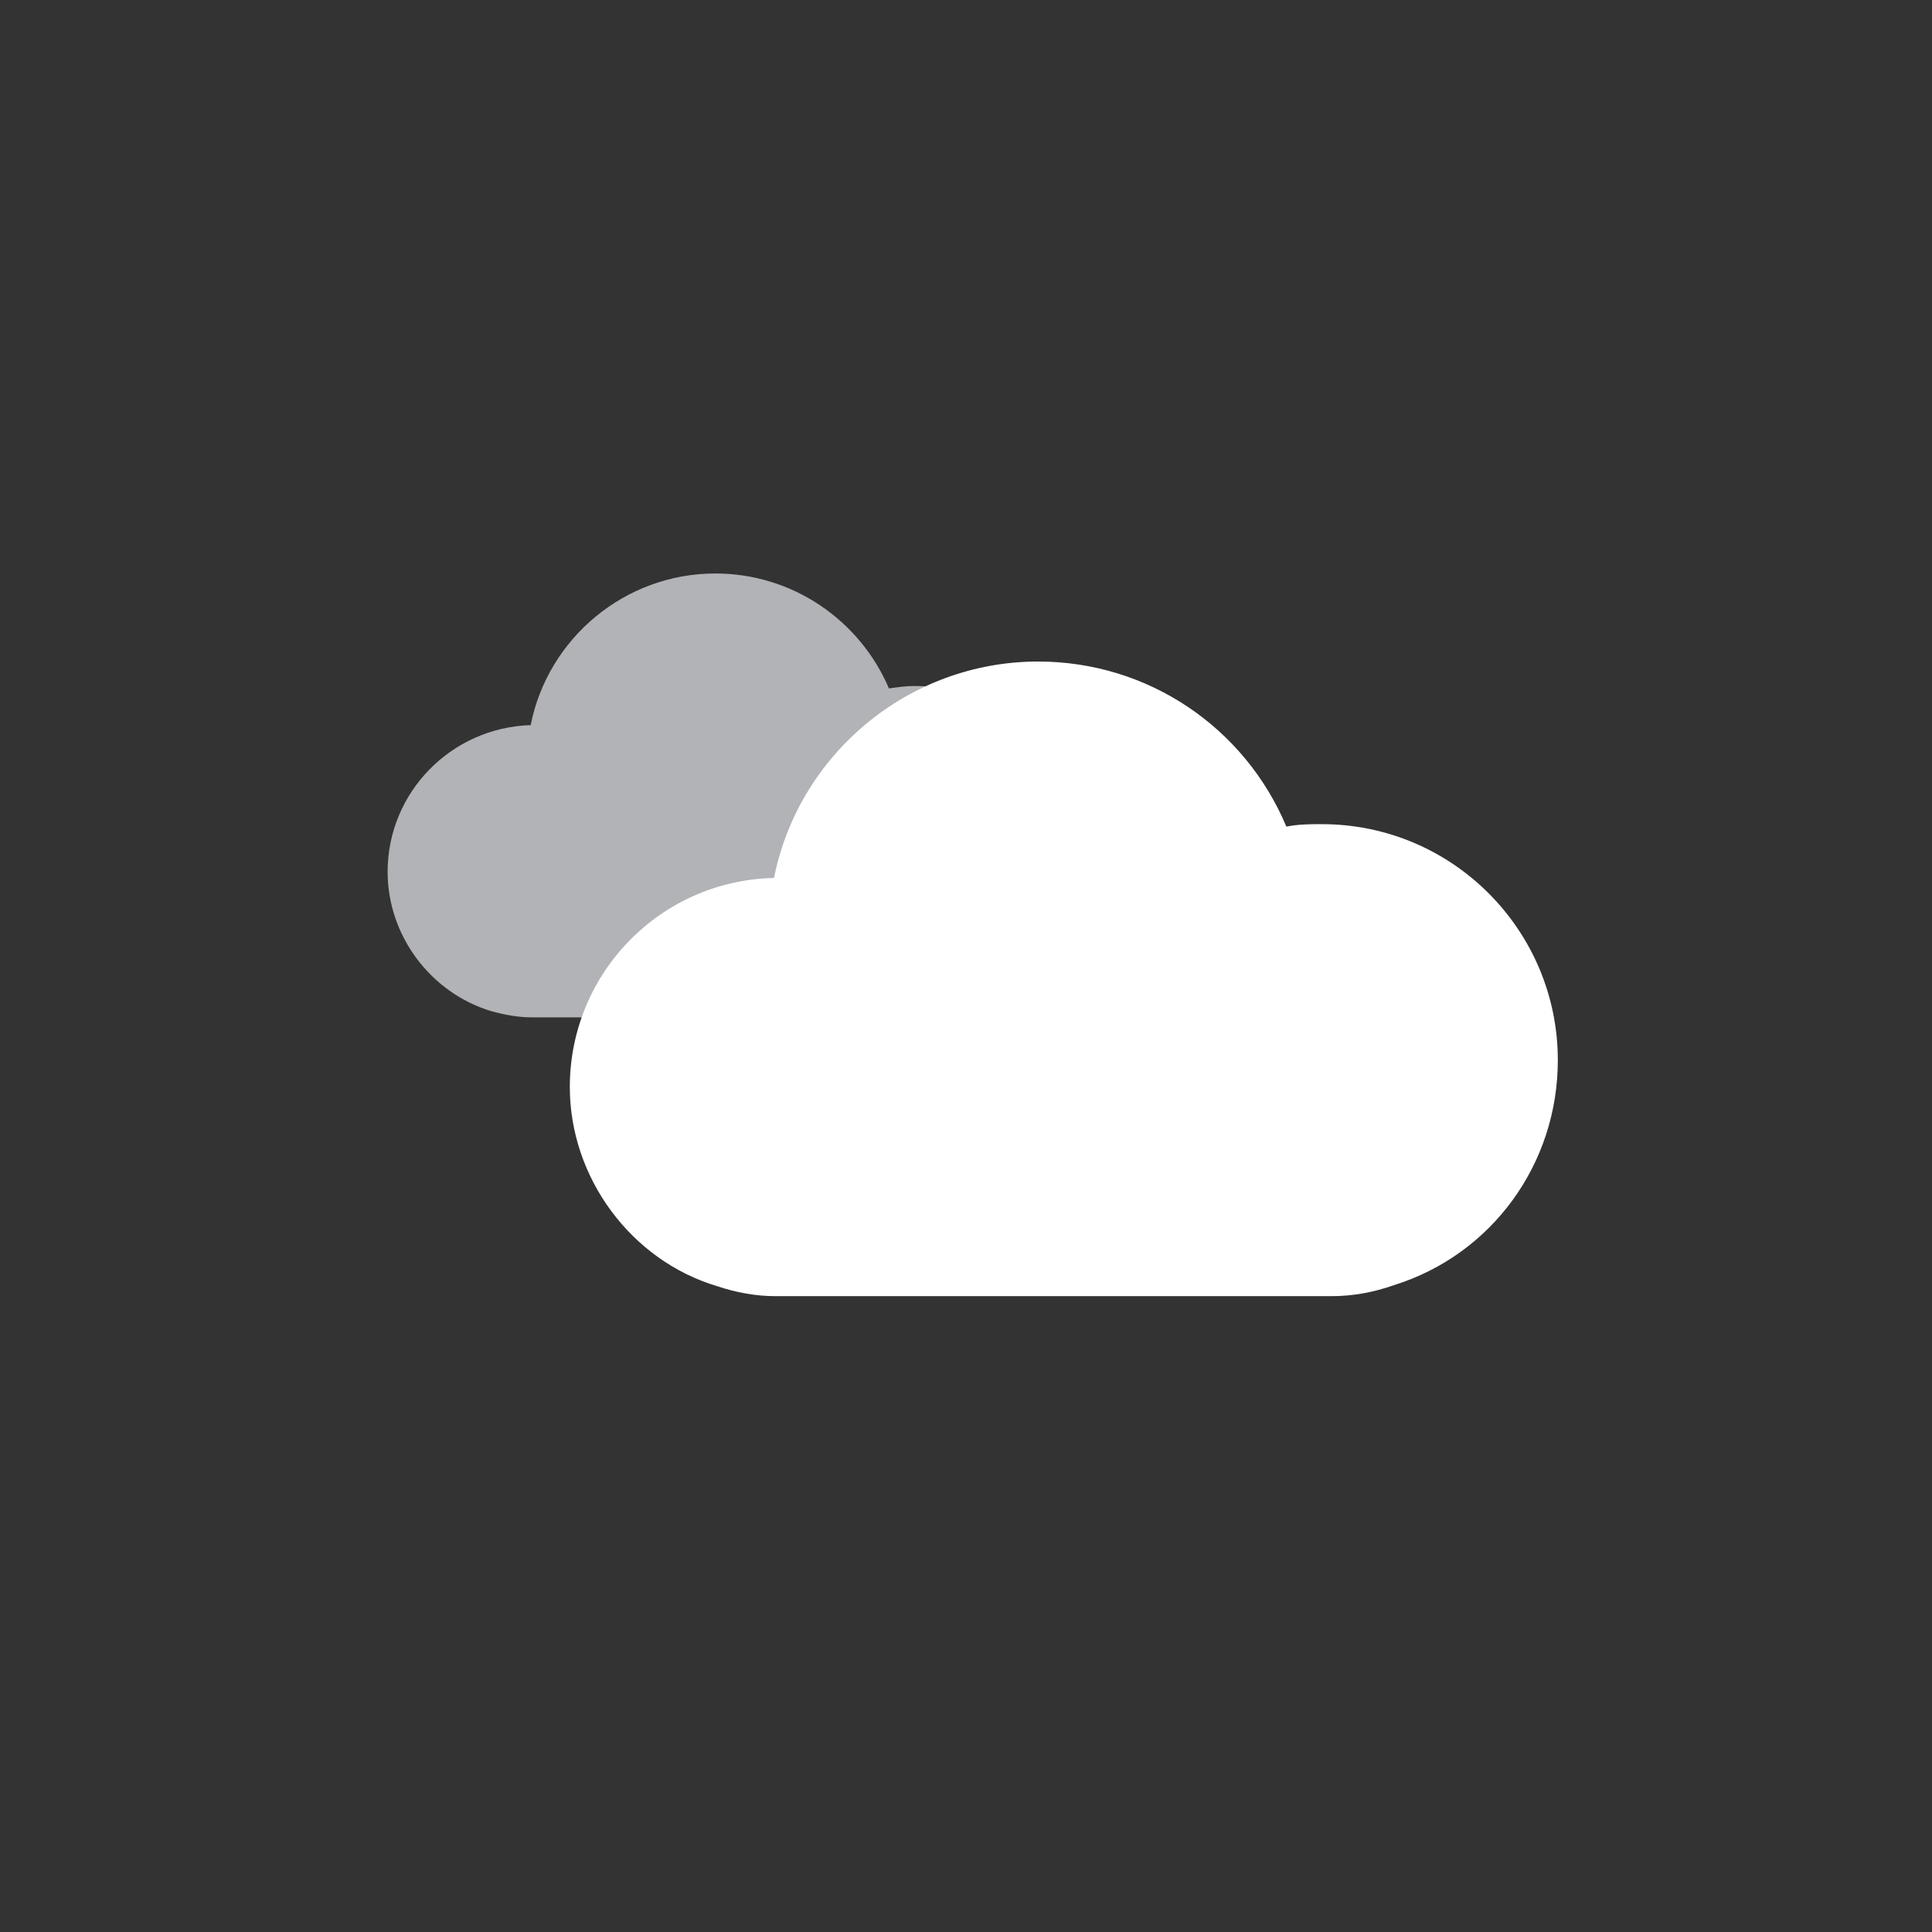
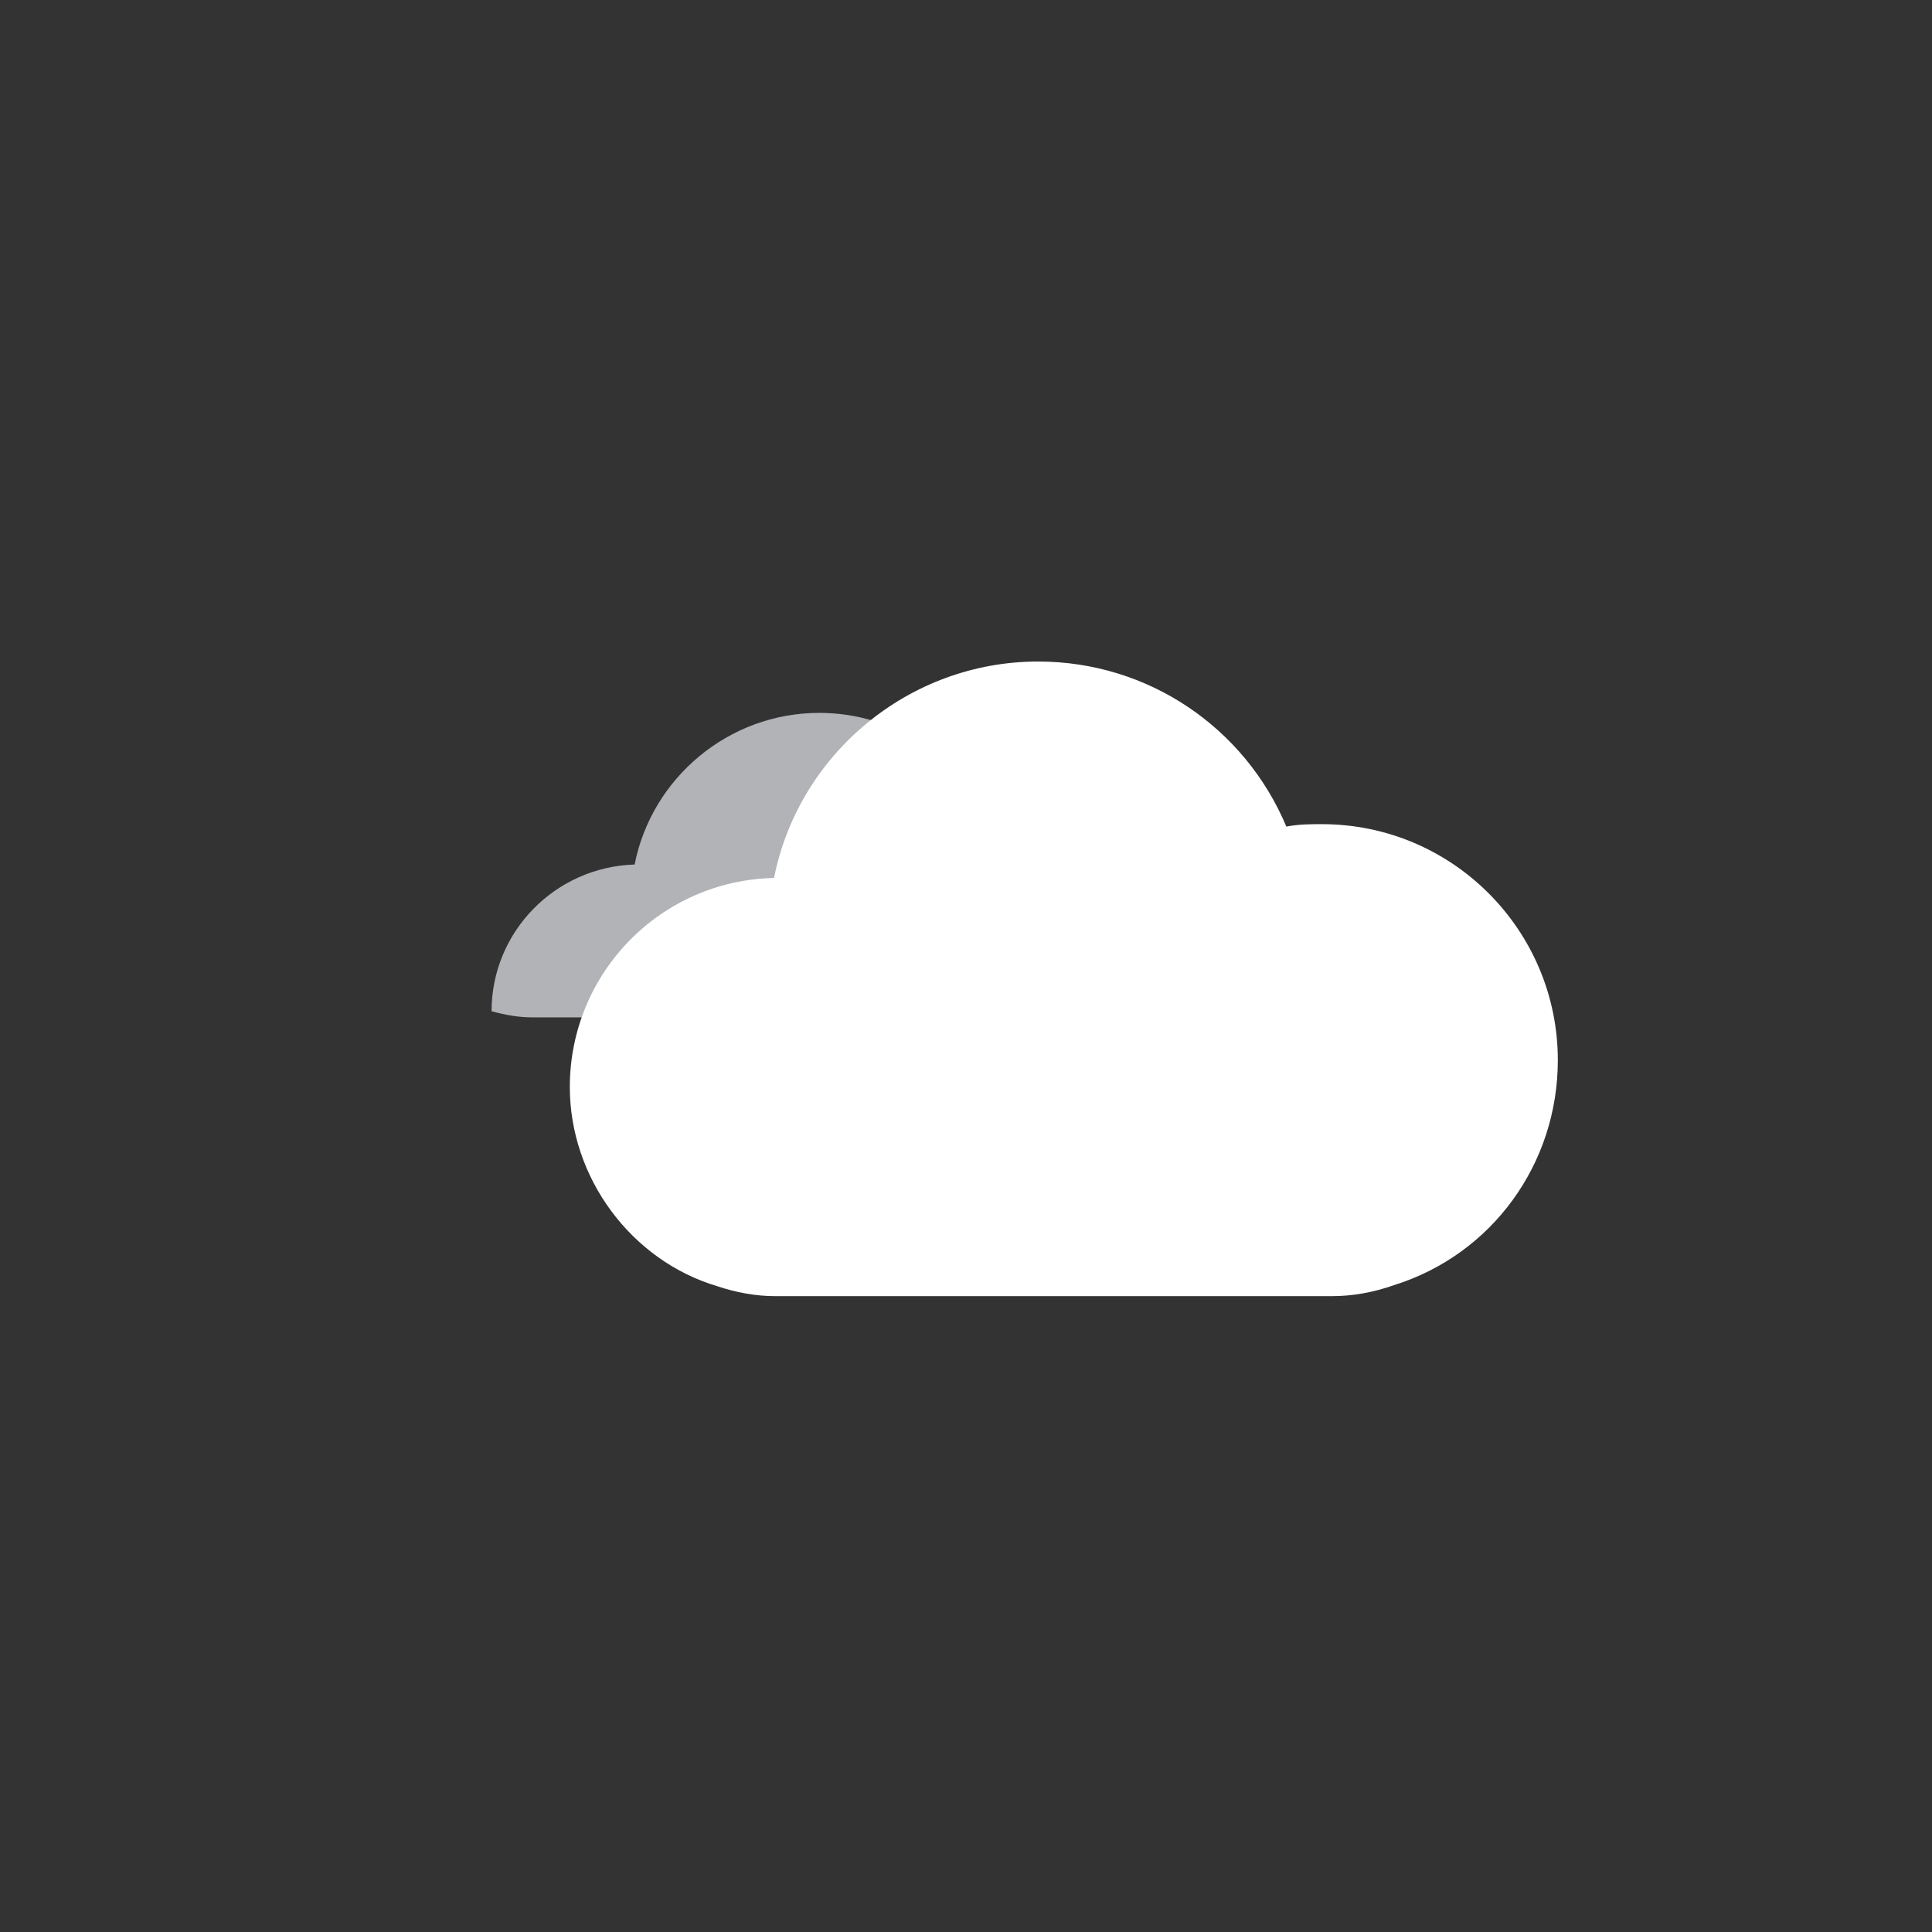
<svg xmlns="http://www.w3.org/2000/svg" viewBox="0 0 158 158">
  <rect x="0" y="0" width="158" height="158" fill="#333333" stroke="none" />
-   <path transform="translate(60 65)" fill="#B1B3B6" d="M15.3,18.2h-31.8c-1.1,0-2.2-0.2-3.3-0.5c-5-1.5-8.5-6.2-8.5-11.4c0-6.5,5.2-11.8,11.7-12c1.4-7.1,7.7-12.4,15.1-12.4c6.3,0,11.8,3.8,14.2,9.4c0.7-0.1,1.4-0.2,2.1-0.2c7.5,0,13.5,6.1,13.5,13.5c0,5.9-3.8,11.1-9.4,12.9C17.7,18,16.5,18.2,15.3,18.2L15.3,18.2z">
+   <path transform="translate(60 65)" fill="#B1B3B6" d="M15.3,18.2h-31.8c-1.1,0-2.2-0.2-3.3-0.5c0-6.5,5.2-11.8,11.7-12c1.4-7.1,7.7-12.4,15.1-12.4c6.3,0,11.8,3.8,14.2,9.4c0.7-0.1,1.4-0.2,2.1-0.2c7.5,0,13.5,6.1,13.5,13.5c0,5.9-3.8,11.1-9.4,12.9C17.7,18,16.5,18.2,15.3,18.2L15.3,18.2z">
    <animateTransform attributeName="transform" attributeType="XML" type="translate" values="0 0; -7 0; 0 0" additive="sum" dur="6s" repeatCount="indefinite" calcMode="spline" keySplines="0.3 0 0.7 1 ; 0.3 0 0.7 1" />
    <animateTransform attributeName="transform" attributeType="XML" type="scale" values="0.8; 1; 0.8" dur="6s" additive="sum" repeatCount="indefinite" calcMode="spline" keySplines="0.3 0 0.7 1 ; 0.3 0 0.7 1" />
  </path>
  <path transform="translate(87 80)" fill="#FFFFFF" d="M21.9,26h-45.5c-1.6,0-3.2-0.3-4.7-0.8c-7.1-2.1-12.1-8.9-12.1-16.3c0-9.3,7.4-16.9,16.7-17.1c2-10.1,11-17.7,21.6-17.7c9,0,16.9,5.4,20.3,13.5c1-0.2,2-0.2,2.9-0.2c10.7,0,19.3,8.7,19.3,19.3c0,8.5-5.4,15.9-13.4,18.4C25.3,25.7,23.6,26,21.9,26L21.9,26z">
    <animateTransform attributeName="transform" attributeType="XML" type="translate" values="0 0; -5 0; 0 0" additive="sum" begin="-1s" dur="4s" repeatCount="indefinite" calcMode="spline" keySplines="0.3 0 0.7 1 ; 0.3 0 0.7 1" />
    <animateTransform attributeName="transform" attributeType="XML" type="scale" values="0.9; 1; 0.9" begin="-1s" dur="4s" additive="sum" repeatCount="indefinite" calcMode="spline" keySplines="0.3 0 0.7 1 ; 0.3 0 0.7 1" />
  </path>
</svg>